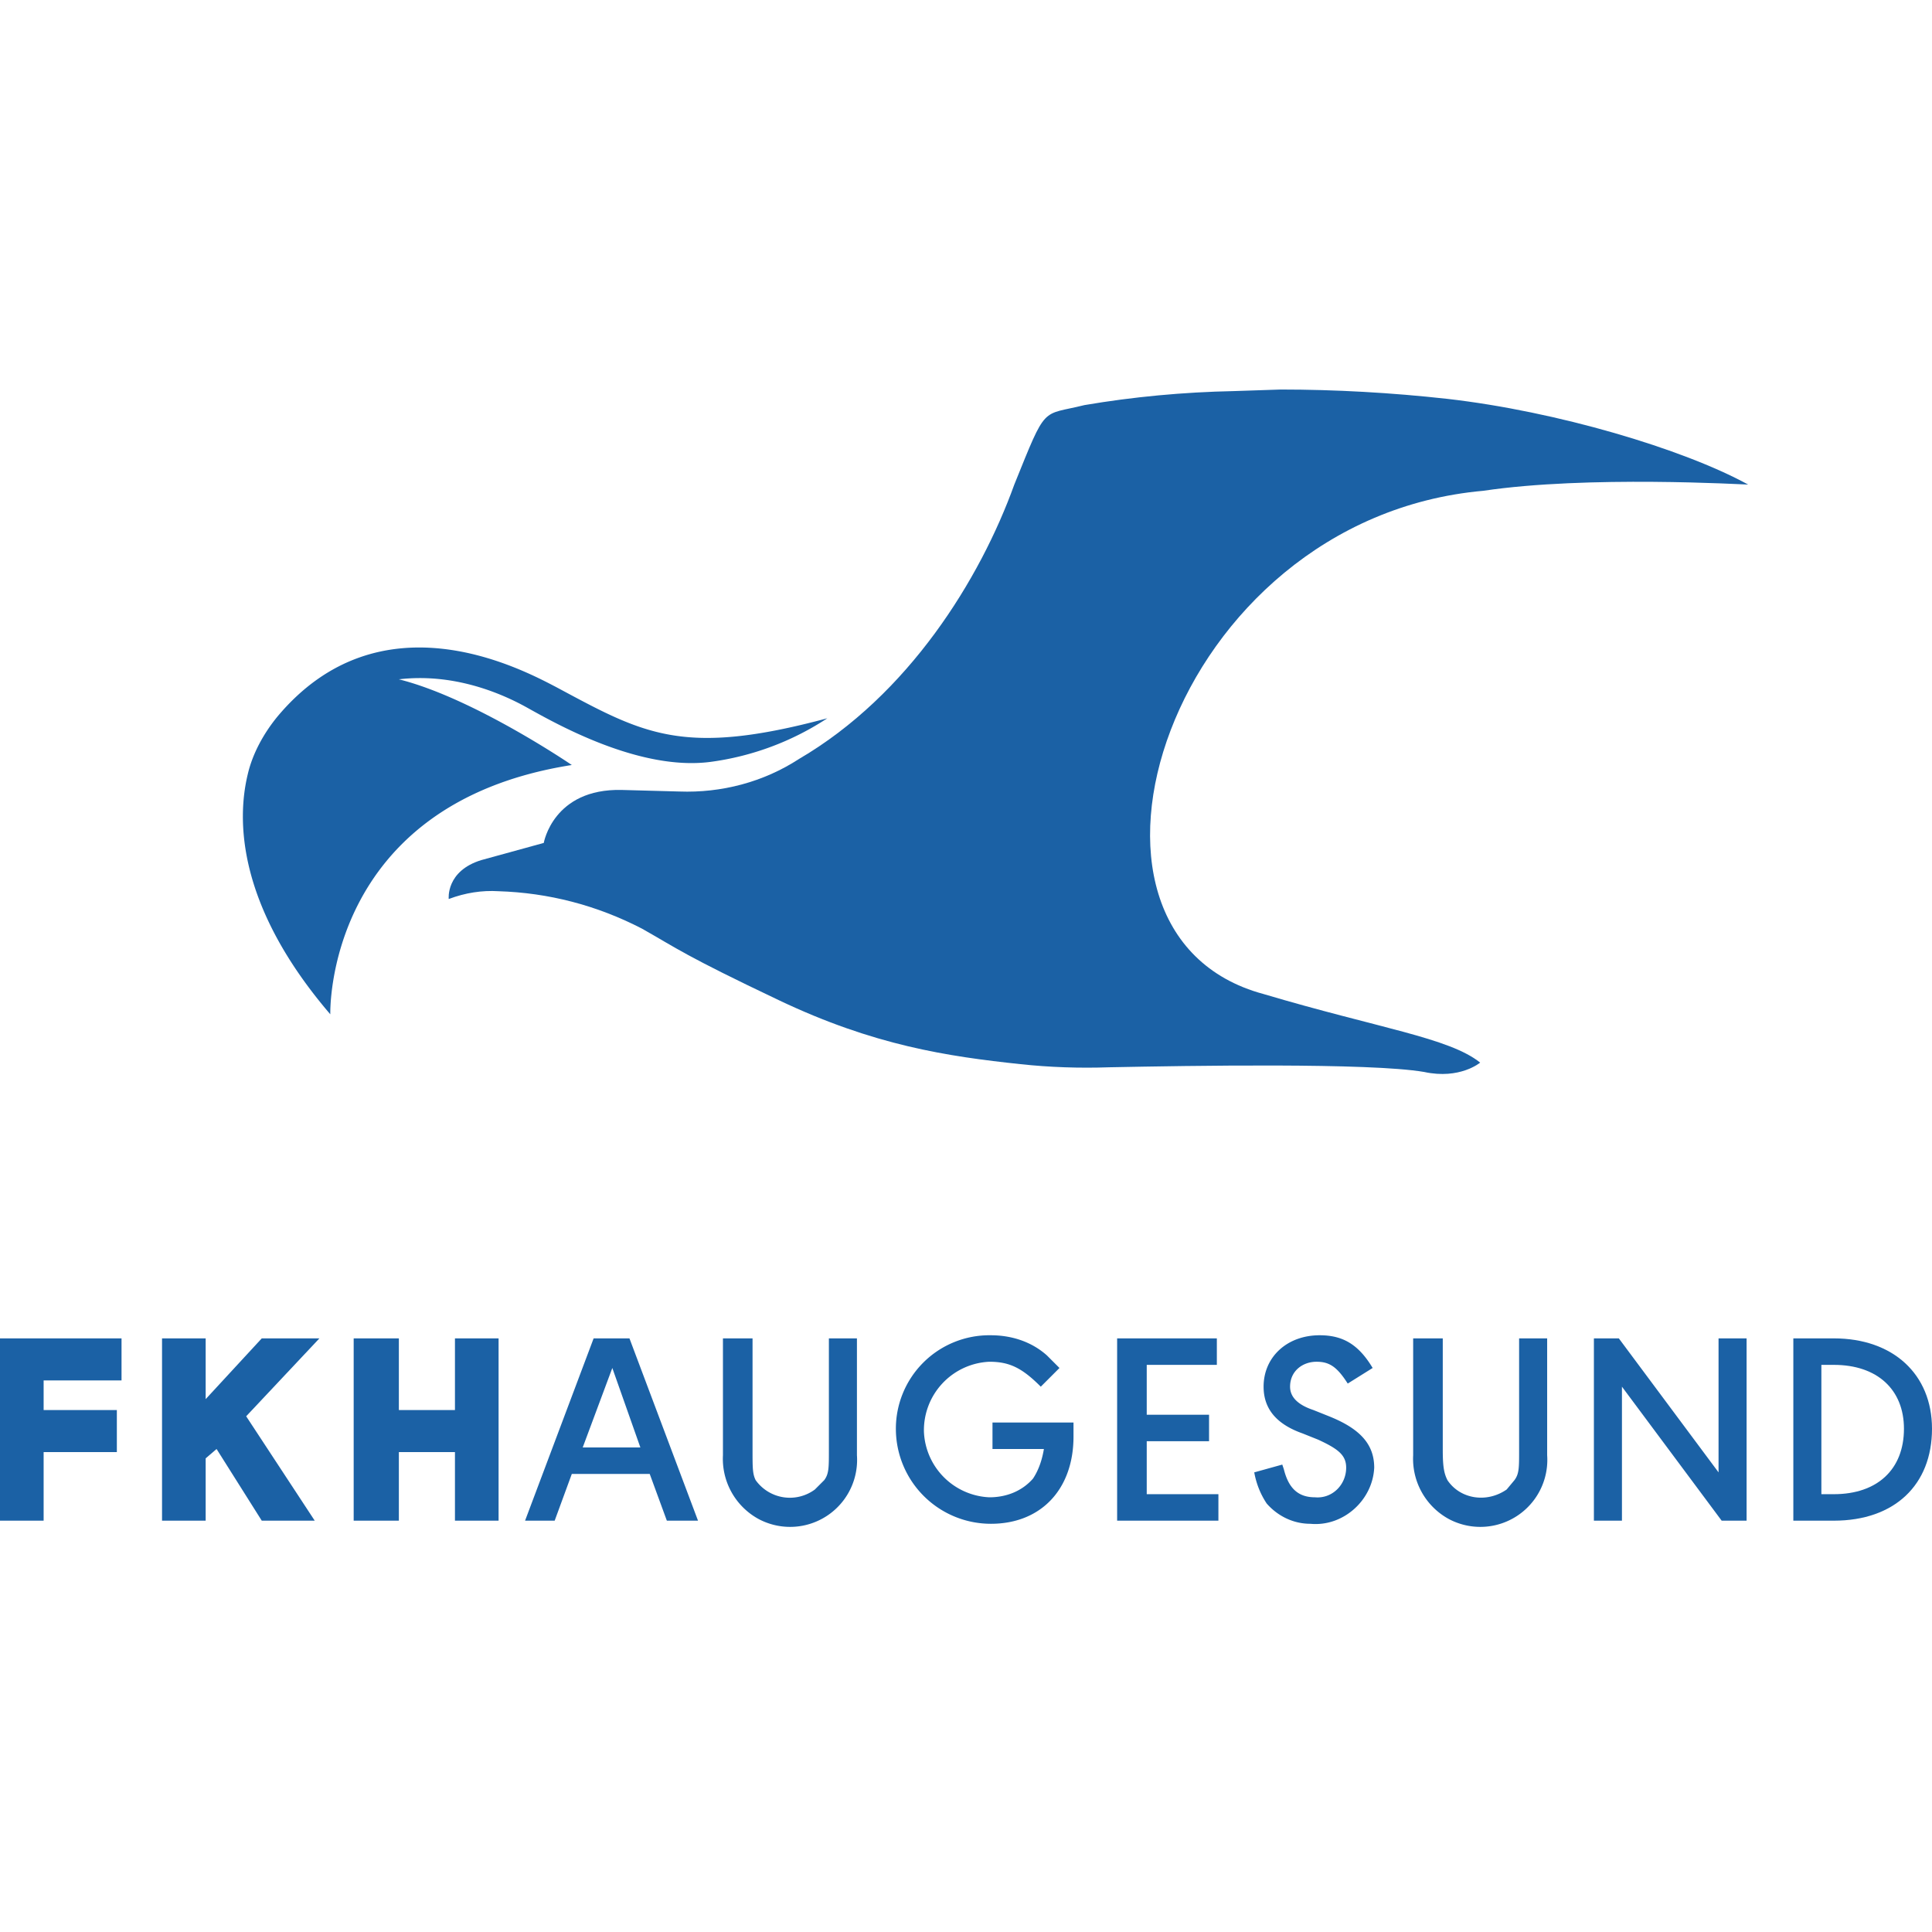
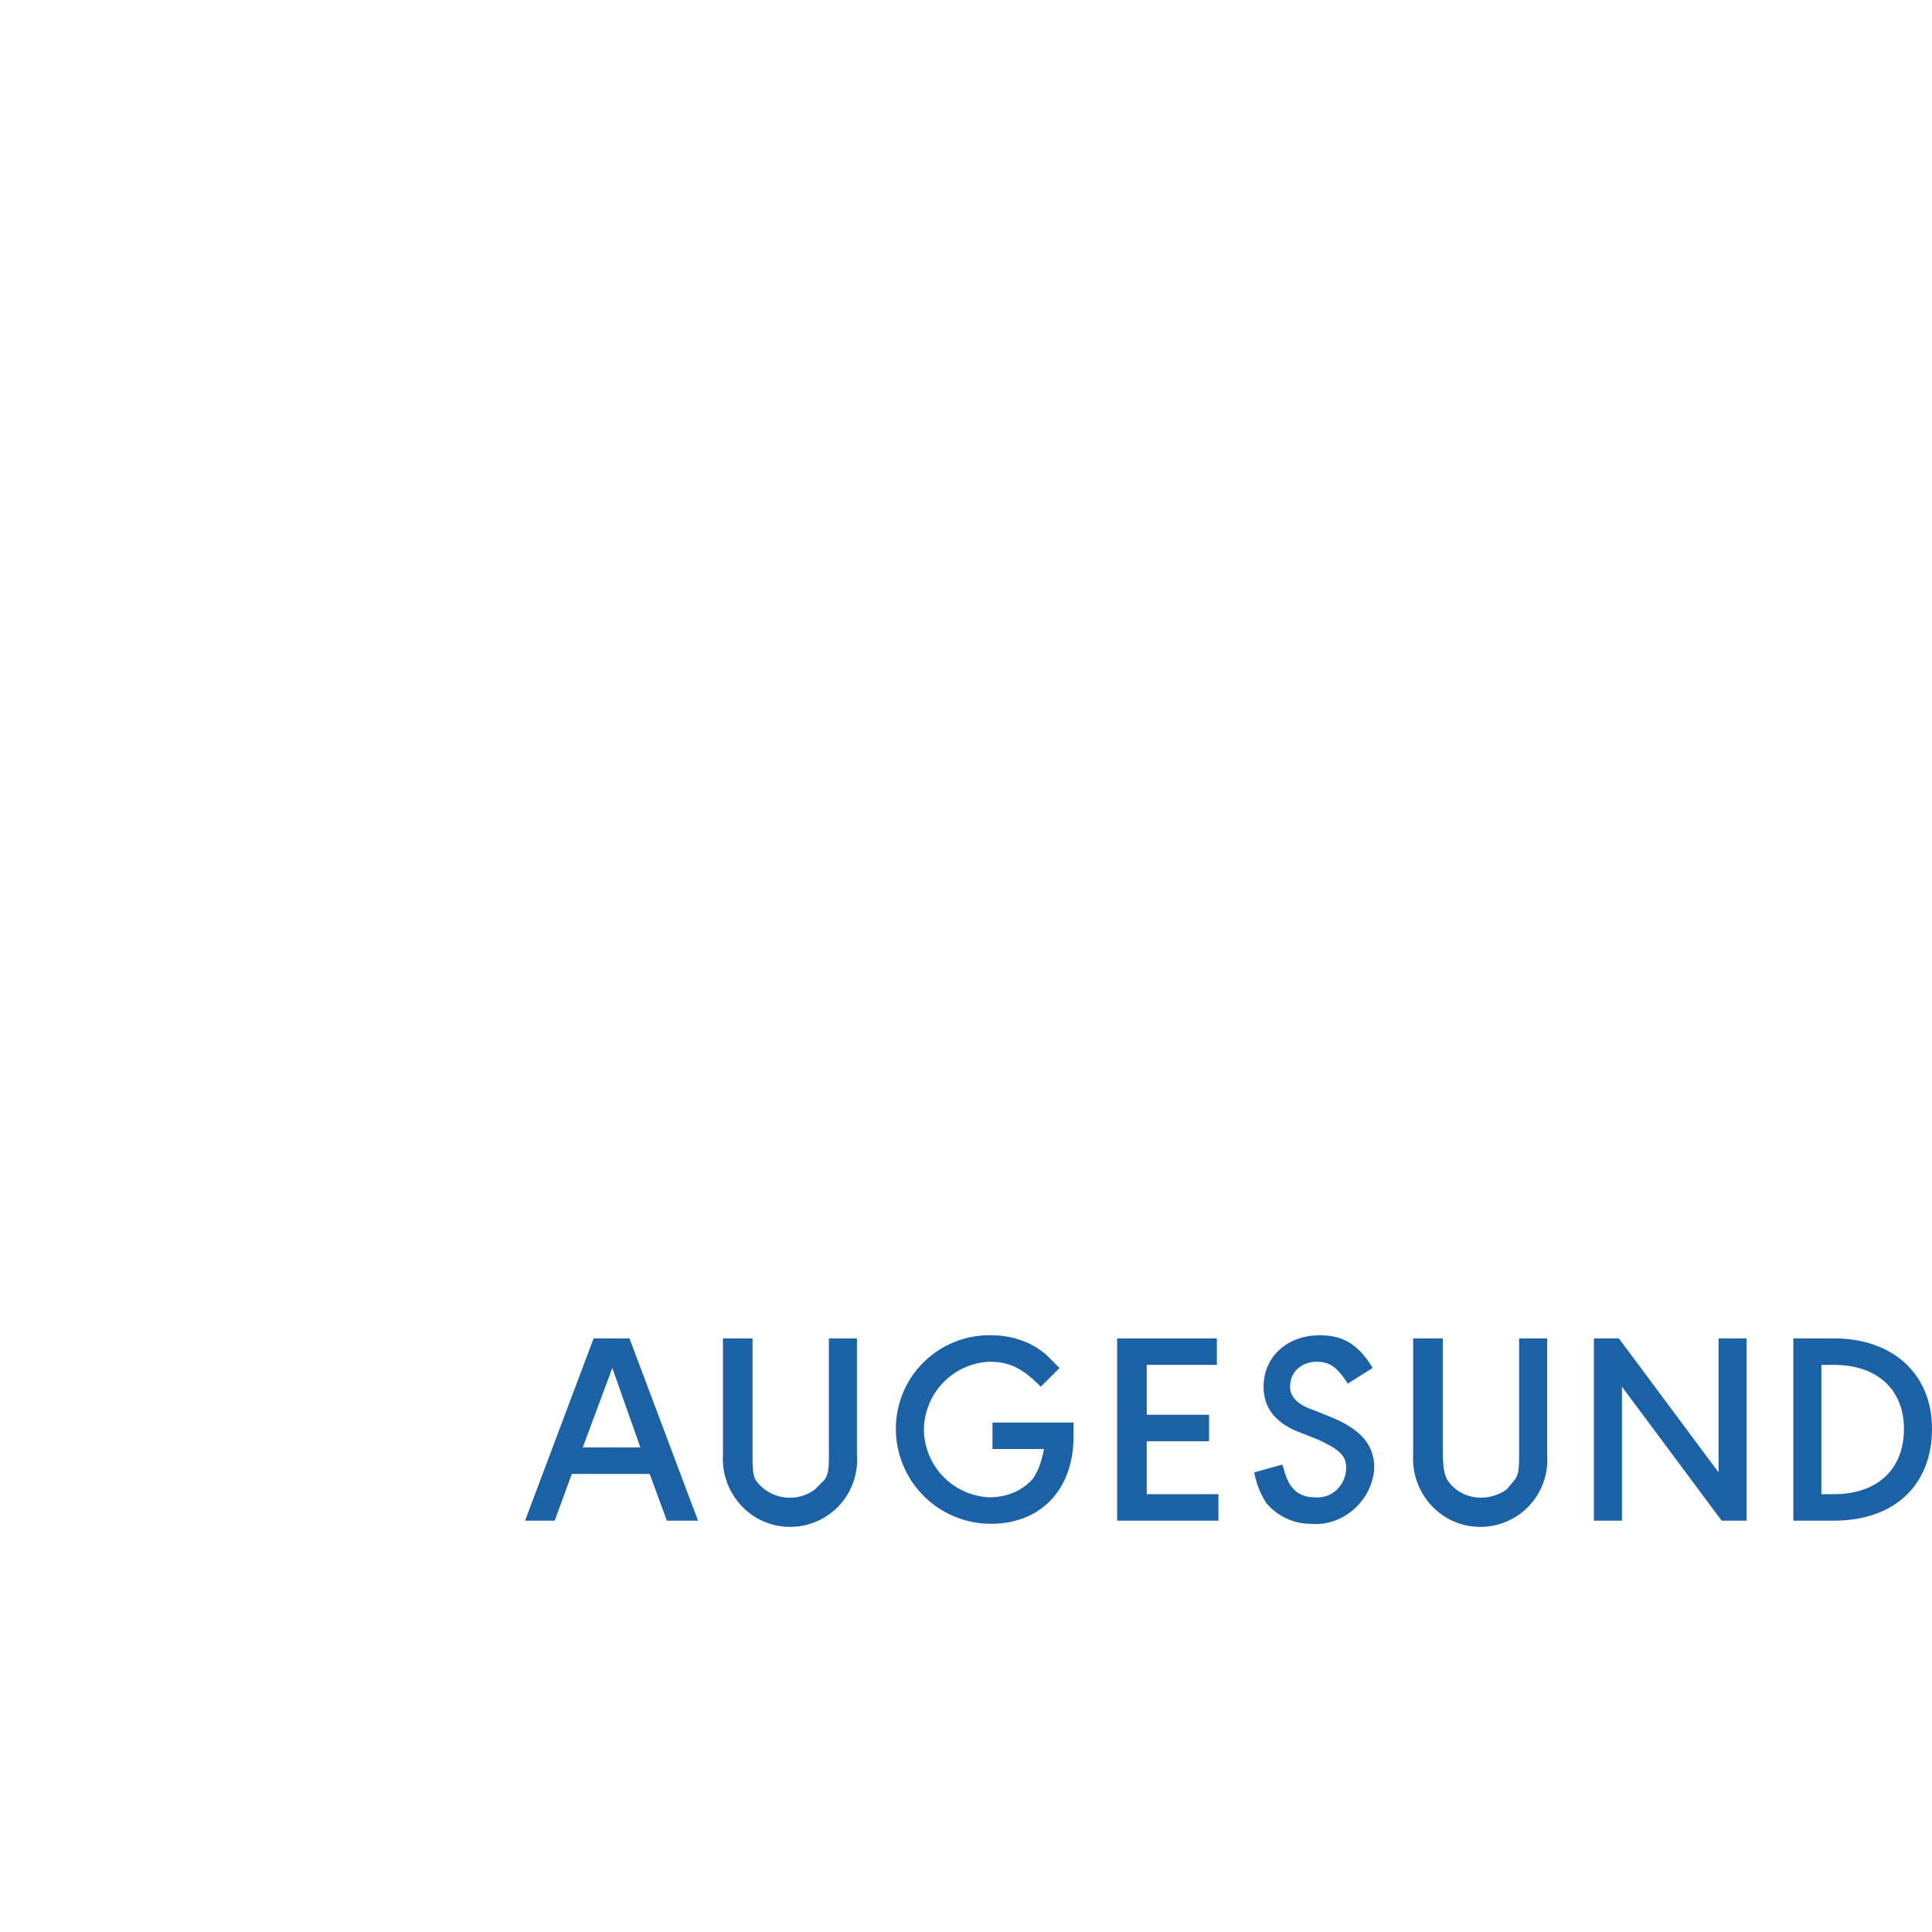
<svg xmlns="http://www.w3.org/2000/svg" viewBox="0 0 124 124">
  <g fill="#1b61a5">
-     <path d="m35.6 97.6h-1.9l4.4-11.7h2.3l4.4 11.7h-2l-1.1-3h-5zm5.5-4.7-1.8-5.1-1.9 5.1z" fill-rule="evenodd" />
+     <path d="m35.6 97.6h-1.9l4.4-11.7h2.3l4.4 11.7h-2l-1.1-3h-5zm5.5-4.7-1.8-5.1-1.9 5.1" fill-rule="evenodd" />
    <path d="m48.3 85.9v7.2c0 1.1 0 1.5.2 1.9a2.7 2.7 0 0 0 3.8.6l.6-.6c.3-.4.3-.8.3-1.9v-7.2h1.8v7.5a4.3 4.3 0 0 1 -6.3 4.1 4.4 4.4 0 0 1 -2.3-4.1v-7.5zm20.6 5.4v.9c0 3.4-2.1 5.6-5.3 5.6a6.1 6.1 0 0 1 -6.1-6 6 6 0 0 1  6.1-6.1c1.3 0 2.6.4 3.6 1.3l.8.8-1.2 1.2c-1.2-1.2-2-1.6-3.3-1.6a4.4 4.4 0 0 0 -4.2 4.5 4.4 4.4 0 0 0  4.2 4.2c1.1 0 2.1-.4 2.8-1.2.4-.6.6-1.3.7-1.9h-3.3v-1.7zm4.7-3.7v3.2h4v1.7h-4v3.4h4.6v1.7h-6.5v-11.7h6.4v1.7zm12.9 1.2c-.7-1.1-1.2-1.4-2-1.4-.9 0-1.7.6-1.7 1.6q0 1 1.5 1.5l1 .4c2 .8 2.9 1.8 2.9 3.3-.1 2.1-2 3.8-4.1 3.6-1.1 0-2.1-.5-2.8-1.3q-.6-.9-.8-2l1.8-.5.1.3c.3 1.2.9 1.8 2 1.8 1.1.1 2-.8 2-1.9 0-.8-.5-1.2-1.8-1.8l-1-.4c-1.7-.6-2.5-1.6-2.5-3 0-1.9 1.5-3.3 3.6-3.3 1.5 0 2.5.6 3.4 2.1zm6.1-2.9v7.2c0 1.1.1 1.5.3 1.9.8 1.2 2.5 1.5 3.8.6l.5-.6c.3-.4.3-.8.3-1.9v-7.2h1.8v7.5a4.3 4.3 0 0 1 -6.3 4.1 4.4 4.4 0 0 1 -2.3-4.1v-7.5zm9.7 0h1.6l6.4 8.6v-8.6h1.8v11.7h-1.6l-6.4-8.6v8.6h-1.8z" />
    <path d="m117.7 85.9c3.8 0 6.3 2.3 6.3 5.8 0 3.6-2.4 5.9-6.3 5.9h-2.6v-11.7zm-.8 10h .8c2.8 0 4.5-1.6 4.5-4.2 0-2.5-1.7-4.1-4.5-4.1h-.8z" fill-rule="evenodd" />
-     <path d="m2.8 88.6v1.9h4.7v2.7h-4.7v4.4h-2.8v-11.7h7.8v2.7zm17.4 9h-3.4l-2.9-4.6-.7.6v4h-2.8v-11.7h2.8v3.9l3.6-3.9h3.7l-4.7 5zm9-7.1v-4.6h2.8v11.7h-2.8v-4.4h-3.6v4.4h-2.9v-11.7h2.9v4.6zm66-59c-20.2 1.8-28.6 28.4-14.1 32.3 7.4 2.2 11.9 2.8 13.9 4.4 0 0-1.3 1.1-3.6.6-3.5-.6-15.1-.4-20.2-.3q-2.9.1-5.7-.2c-4.7-.5-9.4-1.2-15.5-4.1s-6.5-3.3-8.8-4.6c-2.9-1.5-6-2.3-9.2-2.4q-1.6-.1-3.2.5s-.2-1.8 2.1-2.5l4-1.1s.6-3.5 5-3.4l3.7.1c2.7.1 5.4-.6 7.7-2.1 7-4.1 11.6-11.5 13.8-17.6 2.1-5.2 1.7-4.4 4.5-5.1q4.7-.8 9.6-.9l3-.1c3.5 0 7.1.2 10.7.6 7 .8 15.1 3.2 19.3 5.5-.3 0-10.3-.6-17 .4z" />
-     <path d="m21.2 65.1c-6-7-6-12.5-5.3-15.4.3-1.3 1-2.6 1.9-3.7 6.6-7.9 15.6-3.1 17.9-1.9 5.6 3 8.1 4.5 17.4 2a18 18 0 0 1 -7.5 2.8c-4.6.6-10-2.5-11.8-3.5s-4.8-2.2-8.2-1.8c4.8 1.2 11.1 5.5 11.1 5.5-15.9 2.5-15.5 16-15.5 16z" />
  </g>
</svg>